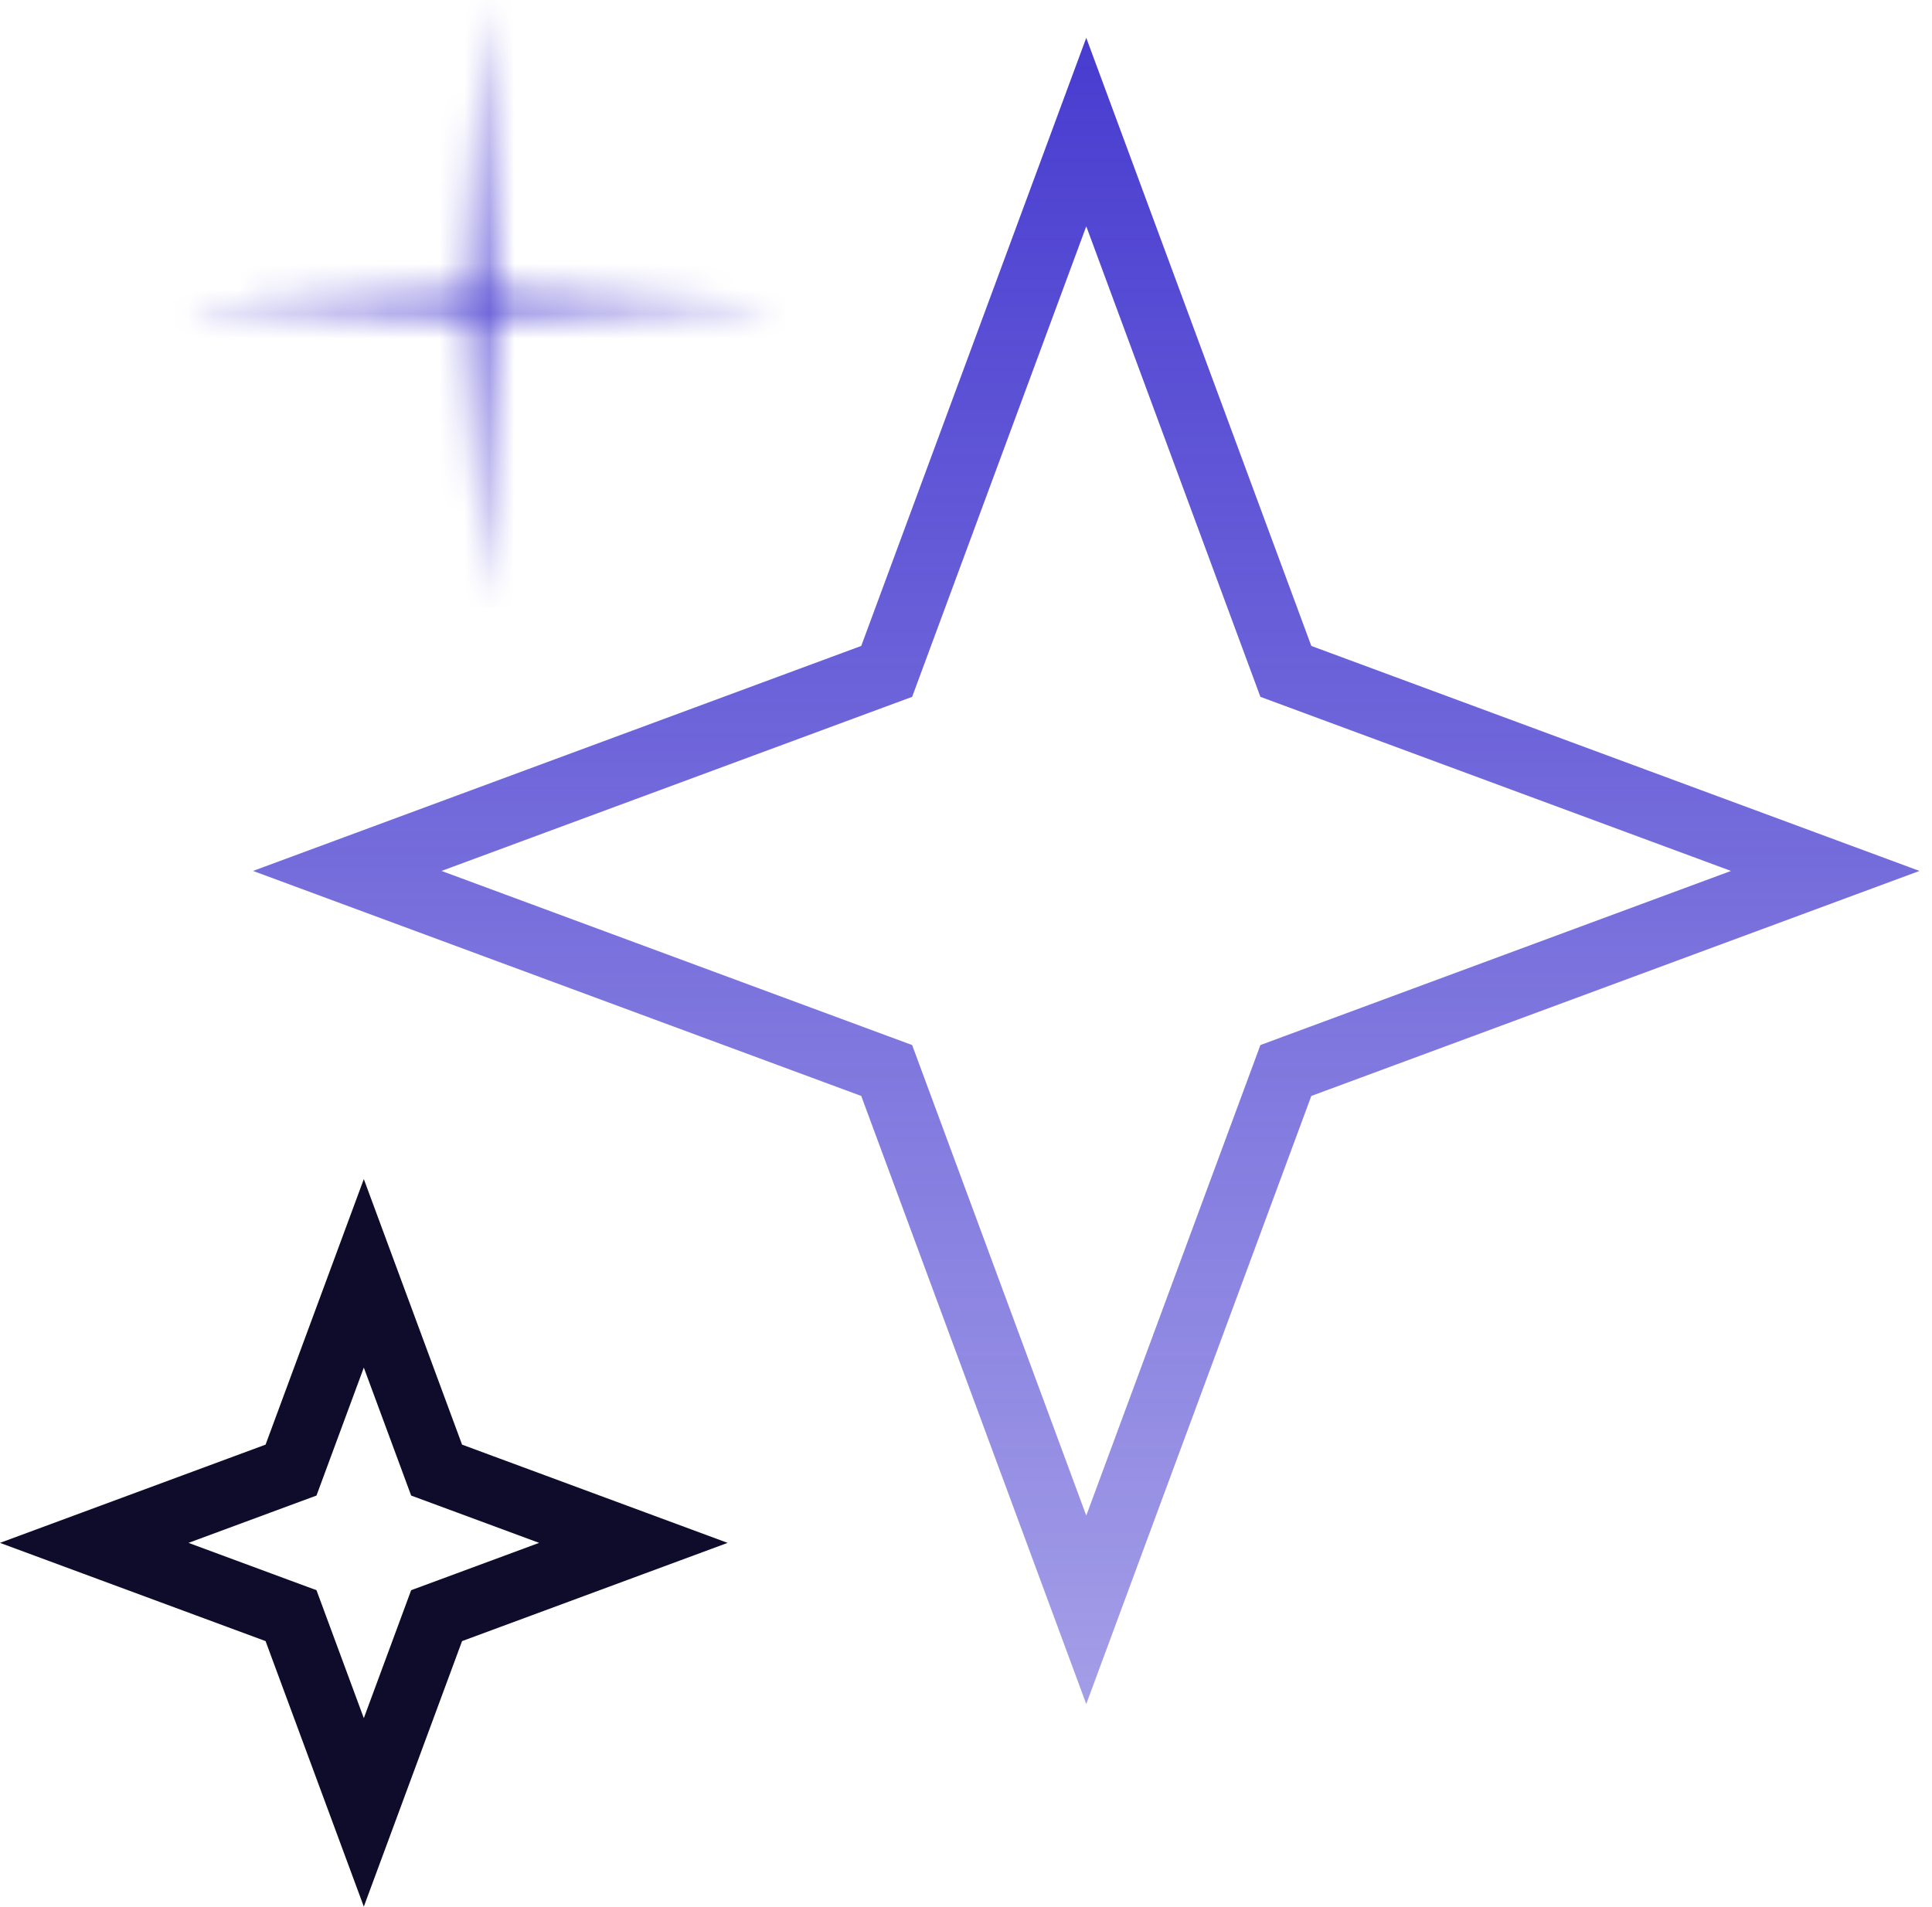
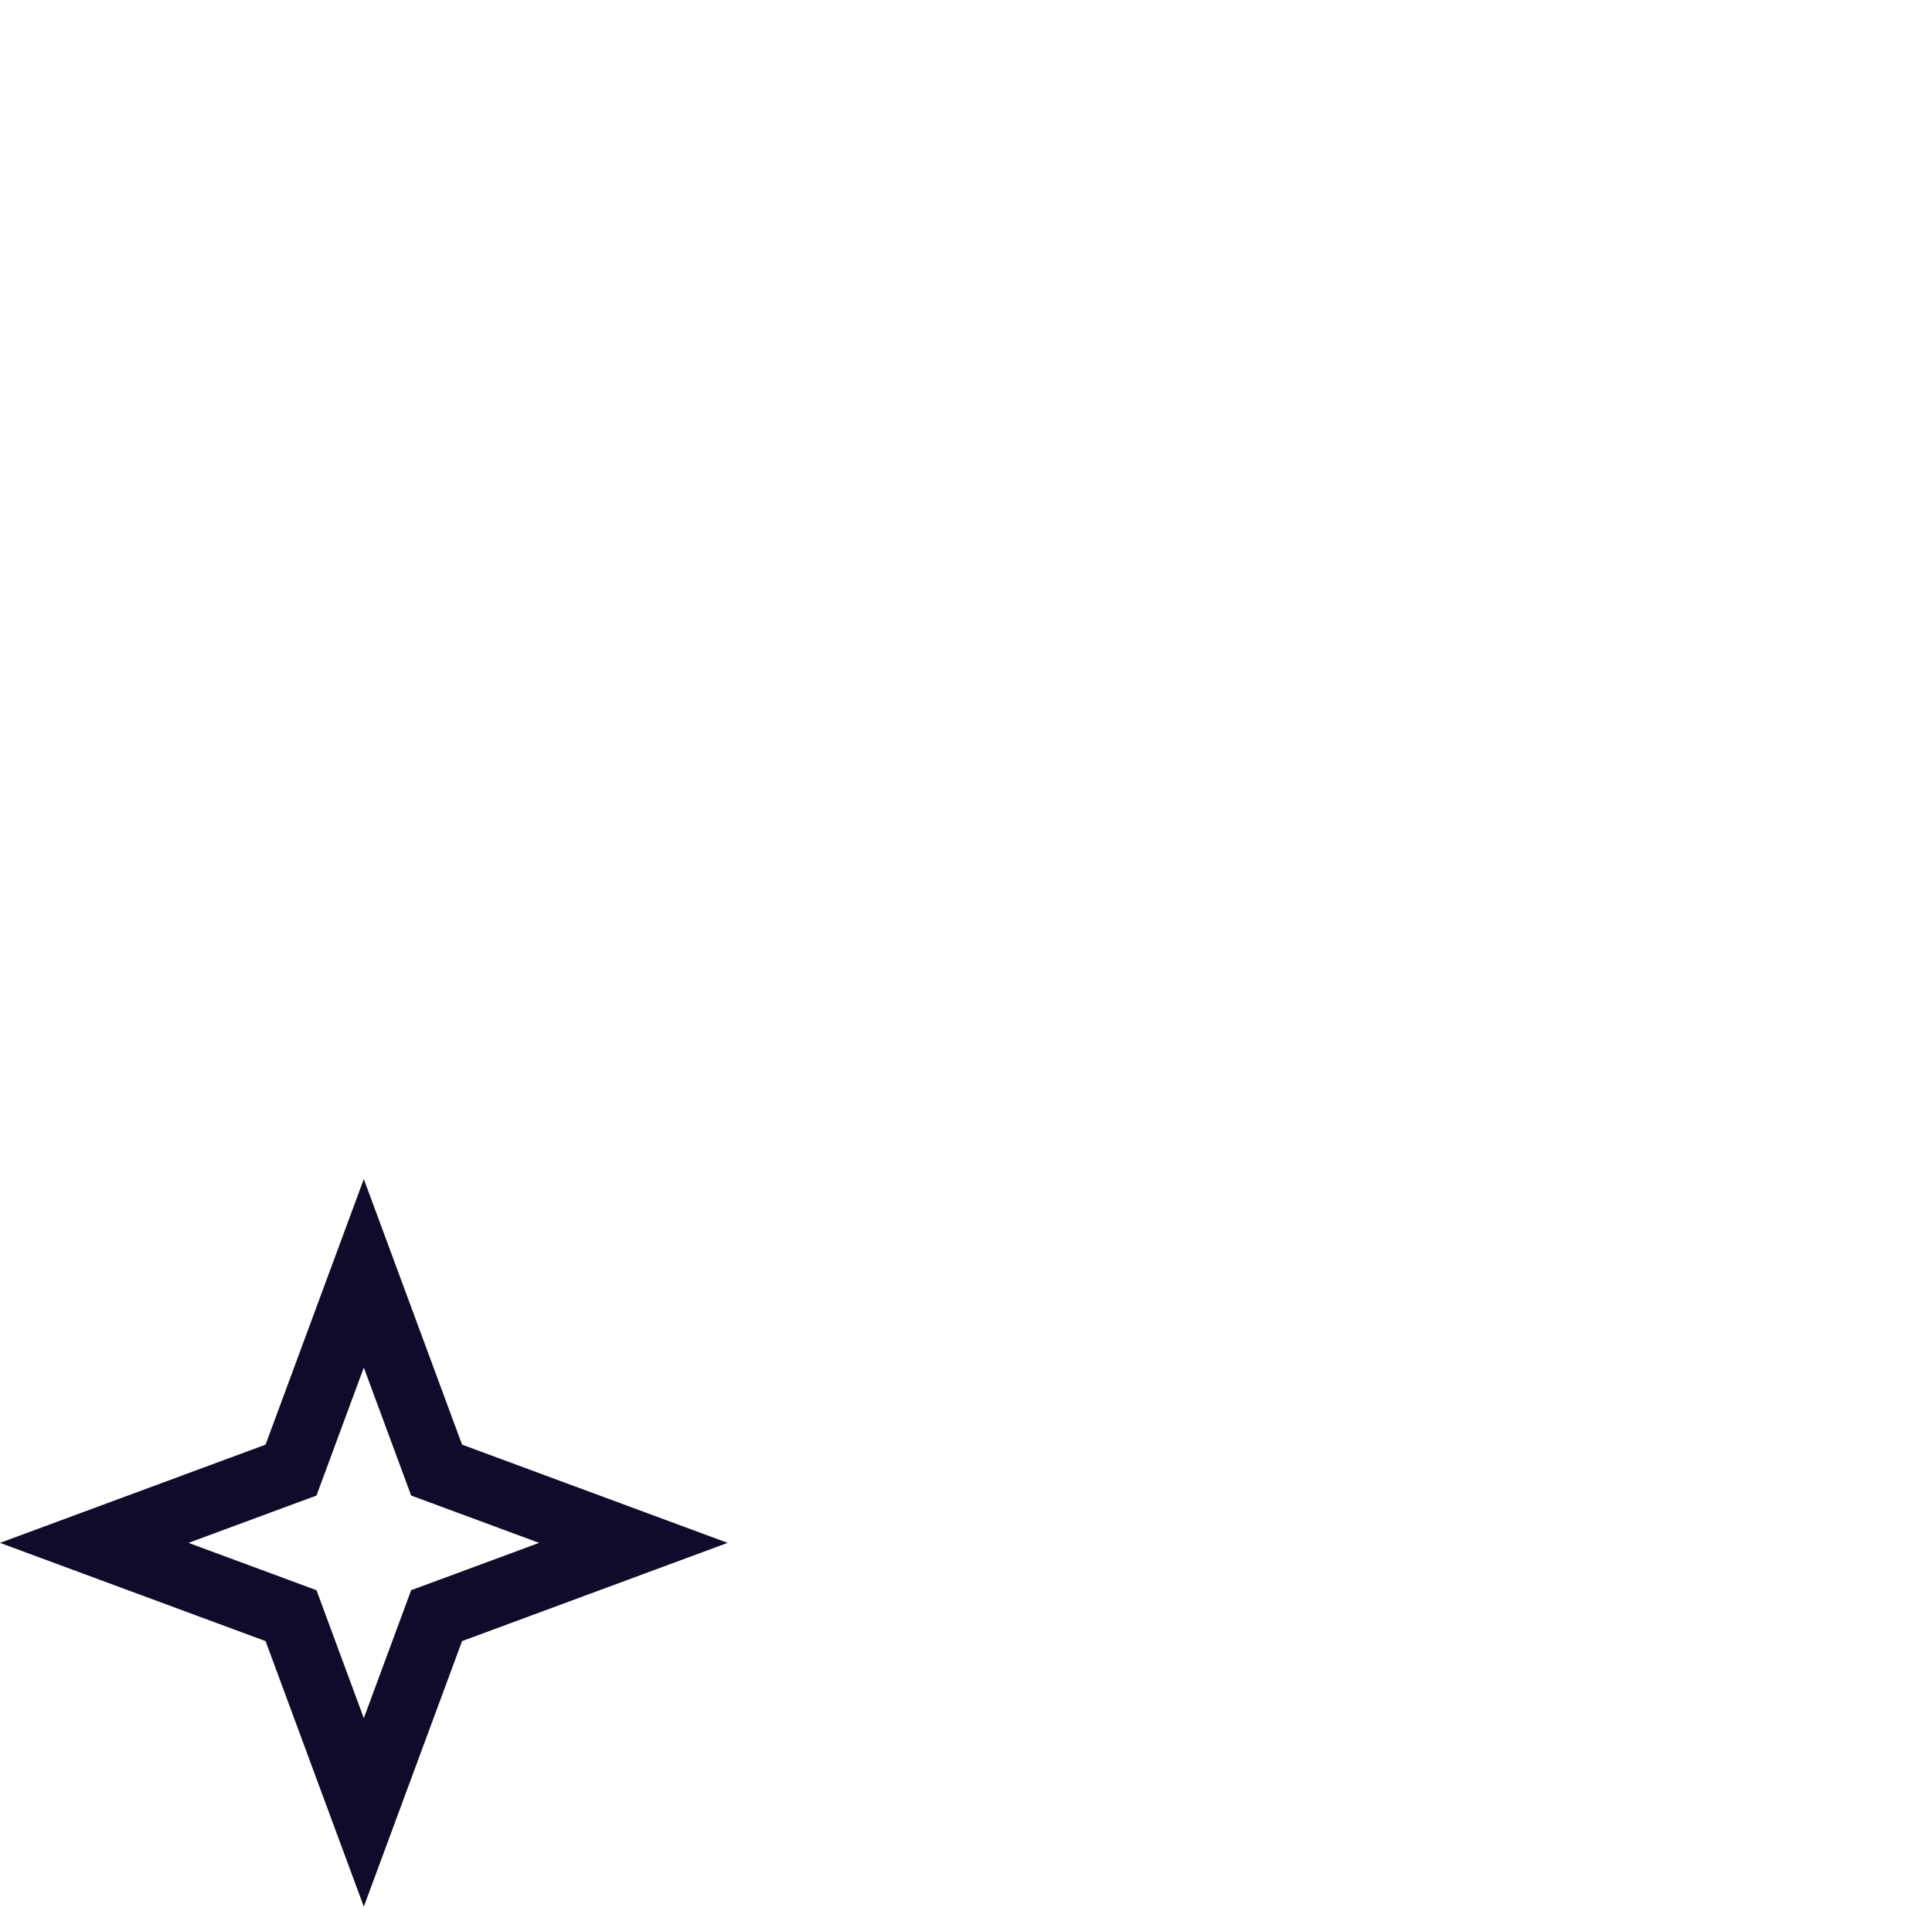
<svg xmlns="http://www.w3.org/2000/svg" width="77" height="76" viewBox="0 0 77 76" fill="none">
-   <path d="M51.04 26.2L51.248 26.762L51.81 26.97L72.745 34.716L51.81 42.463L51.248 42.671L51.04 43.233L43.293 64.168L35.547 43.233L35.339 42.671L34.776 42.463L13.841 34.716L34.776 26.97L35.339 26.762L35.547 26.2L43.293 5.264L51.04 26.2Z" stroke="url(#paint0_linear_82_8615)" stroke-width="2.607" />
  <path d="M17.193 58.036L17.401 58.599L17.964 58.807L25.243 61.5L17.964 64.193L17.401 64.401L17.193 64.964L14.5 72.243L11.807 64.964L11.599 64.401L11.036 64.193L3.756 61.5L11.036 58.807L11.599 58.599L11.807 58.036L14.5 50.756L17.193 58.036Z" stroke="#0E0C2A" stroke-width="2.607" />
  <mask id="path-3-inside-1_82_8615" fill="white">
-     <path d="M19.142 0L19.569 11.649L31.217 12.075L19.569 12.502L19.142 24.151L18.715 12.502L7.066 12.075L18.715 11.649L19.142 0Z" />
-   </mask>
-   <path d="M19.142 0L21.747 -0.095H16.537L19.142 0ZM19.569 11.649L16.963 11.744L17.052 14.165L19.473 14.254L19.569 11.649ZM31.217 12.075L31.313 14.681V9.47L31.217 12.075ZM19.569 12.502L19.473 9.897L17.052 9.986L16.963 12.407L19.569 12.502ZM19.142 24.151L16.537 24.246H21.747L19.142 24.151ZM18.715 12.502L21.32 12.407L21.232 9.986L18.81 9.897L18.715 12.502ZM7.066 12.075L6.971 9.47V14.681L7.066 12.075ZM18.715 11.649L18.81 14.254L21.232 14.165L21.32 11.744L18.715 11.649ZM19.142 0L16.537 0.095L16.963 11.744L19.569 11.649L22.174 11.553L21.747 -0.095L19.142 0ZM19.569 11.649L19.473 14.254L31.122 14.681L31.217 12.075L31.313 9.47L19.664 9.043L19.569 11.649ZM31.217 12.075L31.122 9.47L19.473 9.897L19.569 12.502L19.664 15.108L31.313 14.681L31.217 12.075ZM19.569 12.502L16.963 12.407L16.537 24.055L19.142 24.151L21.747 24.246L22.174 12.598L19.569 12.502ZM19.142 24.151L21.747 24.055L21.32 12.407L18.715 12.502L16.11 12.598L16.537 24.246L19.142 24.151ZM18.715 12.502L18.81 9.897L7.162 9.47L7.066 12.075L6.971 14.681L18.619 15.108L18.715 12.502ZM7.066 12.075L7.162 14.681L18.81 14.254L18.715 11.649L18.619 9.043L6.971 9.47L7.066 12.075ZM18.715 11.649L21.32 11.744L21.747 0.095L19.142 0L16.537 -0.095L16.11 11.553L18.715 11.649Z" fill="#483CD0" mask="url(#path-3-inside-1_82_8615)" />
+     </mask>
+   <path d="M19.142 0L21.747 -0.095H16.537L19.142 0ZM19.569 11.649L16.963 11.744L17.052 14.165L19.473 14.254L19.569 11.649ZM31.217 12.075L31.313 14.681V9.47L31.217 12.075ZM19.569 12.502L19.473 9.897L17.052 9.986L16.963 12.407L19.569 12.502ZM19.142 24.151L16.537 24.246H21.747L19.142 24.151ZM18.715 12.502L21.32 12.407L21.232 9.986L18.81 9.897L18.715 12.502ZM7.066 12.075L6.971 9.47V14.681L7.066 12.075ZM18.715 11.649L18.81 14.254L21.232 14.165L21.32 11.744L18.715 11.649ZM19.142 0L16.537 0.095L16.963 11.744L19.569 11.649L22.174 11.553L19.142 0ZM19.569 11.649L19.473 14.254L31.122 14.681L31.217 12.075L31.313 9.47L19.664 9.043L19.569 11.649ZM31.217 12.075L31.122 9.47L19.473 9.897L19.569 12.502L19.664 15.108L31.313 14.681L31.217 12.075ZM19.569 12.502L16.963 12.407L16.537 24.055L19.142 24.151L21.747 24.246L22.174 12.598L19.569 12.502ZM19.142 24.151L21.747 24.055L21.32 12.407L18.715 12.502L16.11 12.598L16.537 24.246L19.142 24.151ZM18.715 12.502L18.81 9.897L7.162 9.47L7.066 12.075L6.971 14.681L18.619 15.108L18.715 12.502ZM7.066 12.075L7.162 14.681L18.81 14.254L18.715 11.649L18.619 9.043L6.971 9.47L7.066 12.075ZM18.715 11.649L21.32 11.744L21.747 0.095L19.142 0L16.537 -0.095L16.11 11.553L18.715 11.649Z" fill="#483CD0" mask="url(#path-3-inside-1_82_8615)" />
  <defs>
    <linearGradient id="paint0_linear_82_8615" x1="43.293" y1="1.509" x2="43.293" y2="67.924" gradientUnits="userSpaceOnUse">
      <stop stop-color="#483CD0" />
      <stop offset="1" stop-color="#483CD0" stop-opacity="0.5" />
    </linearGradient>
  </defs>
</svg>